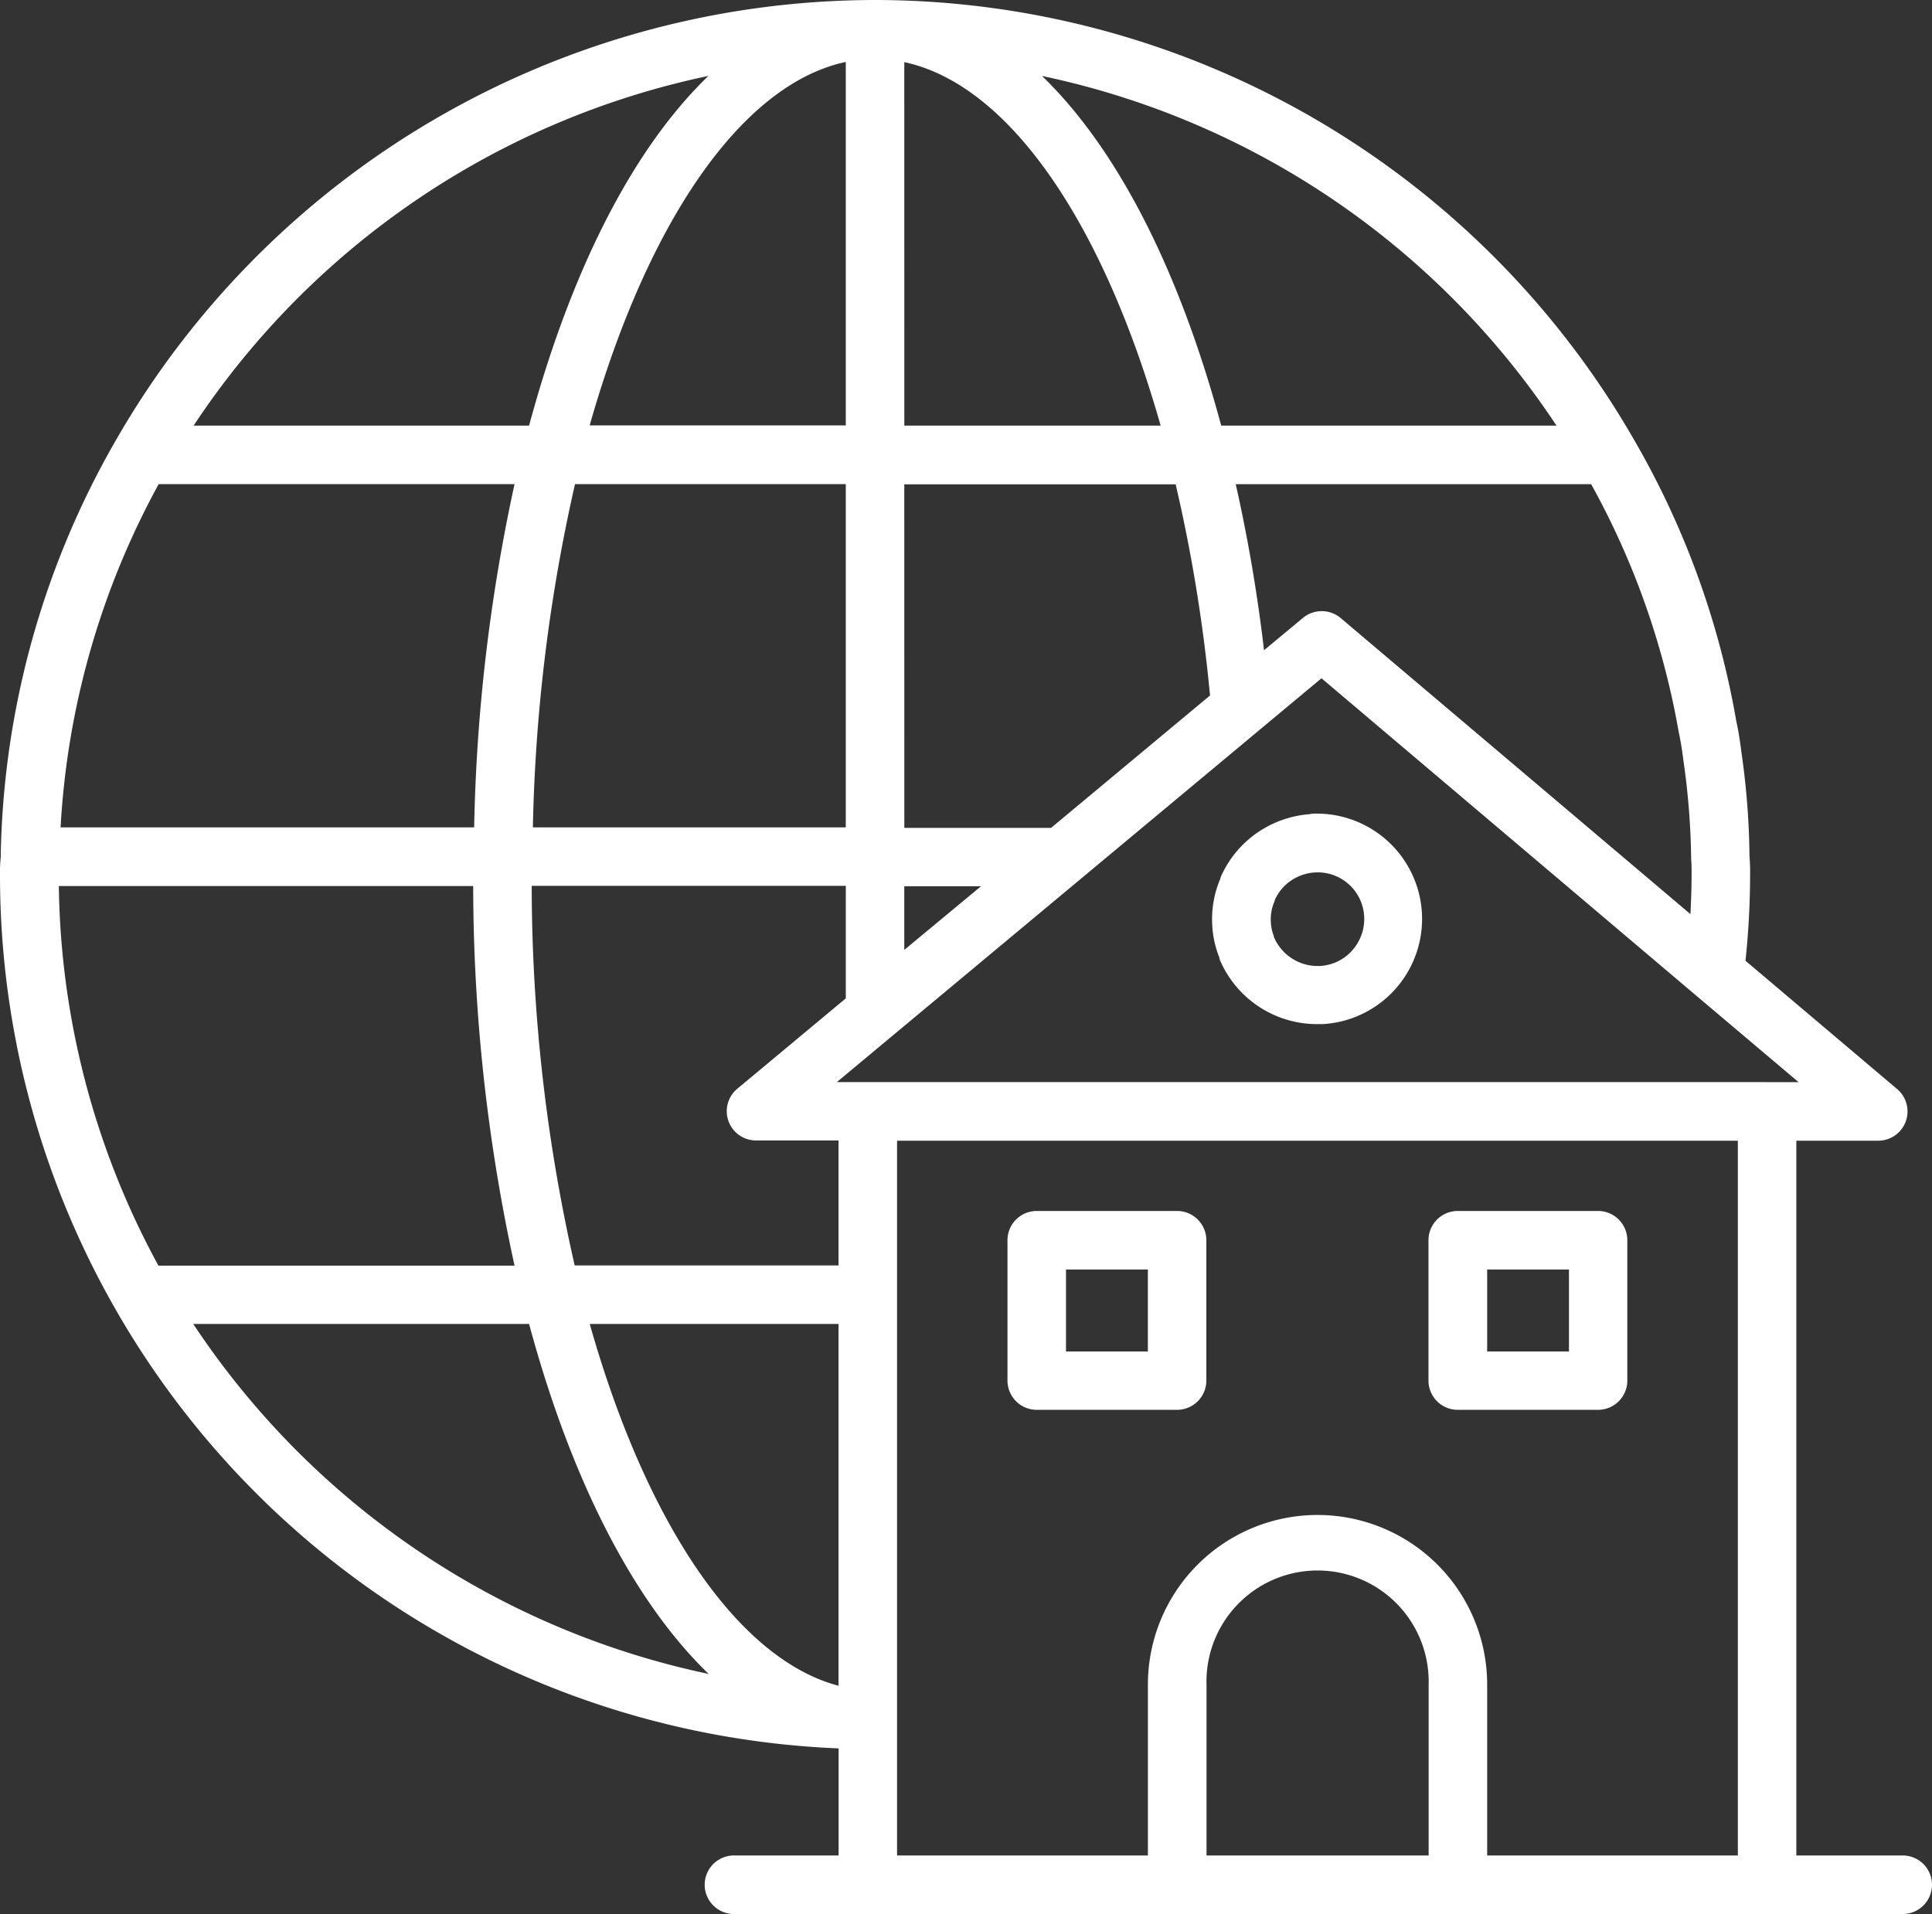
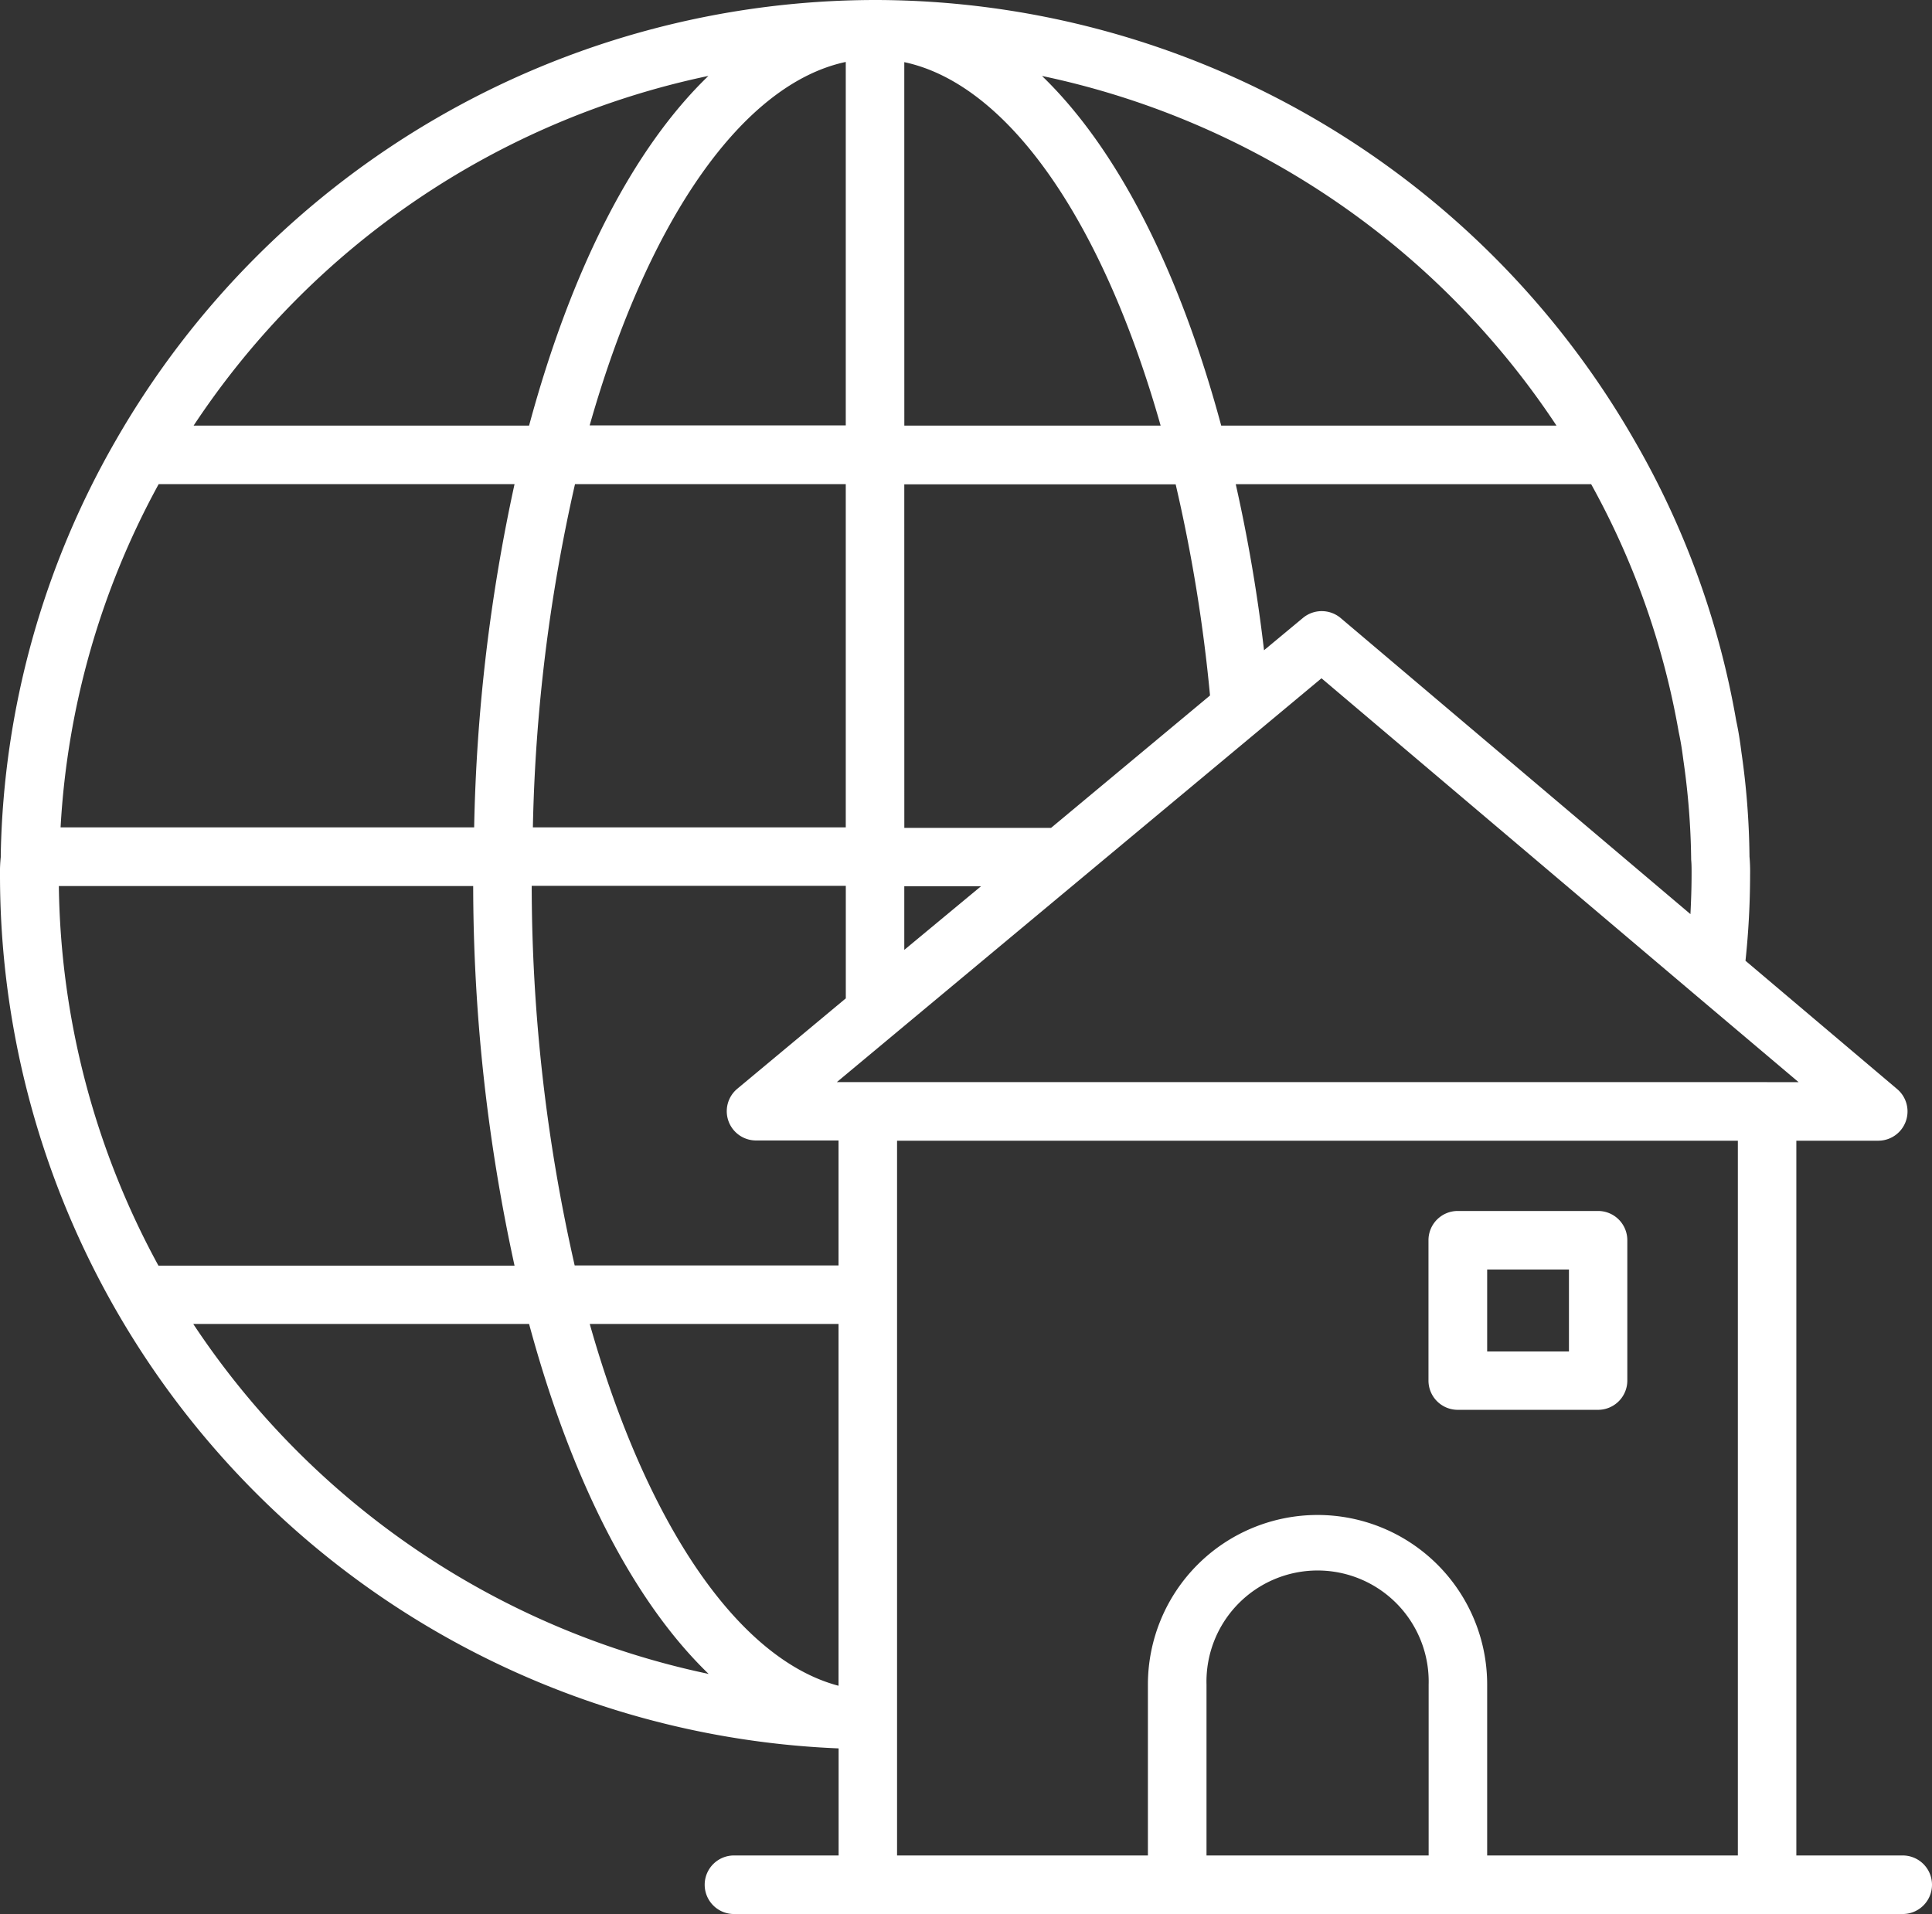
<svg xmlns="http://www.w3.org/2000/svg" width="47.836" height="47.396" viewBox="0 0 47.836 47.396">
  <rect x="0" y="0" width="47.836" height="47.396" fill="#333333" stroke="none" />
  <g id="Accessible-friendly_buildings" data-name="Accessible-friendly buildings" transform="translate(0 -0.278)">
    <path id="Path_97487" data-name="Path 97487" d="M47.084,46.225H44.477v-17.7h2.03a.725.725,0,0,0,.468-1.277l-3.757-3.179a20.384,20.384,0,0,0,.114-2.124,4.246,4.246,0,0,0-.015-.455,19.121,19.121,0,0,0-.2-2.586c-.034-.275-.076-.542-.128-.776a21,21,0,0,0-2.521-6.944A21.7,21.7,0,0,0,21.679.278h-.025A21.7,21.7,0,0,0,2.869,11.18,21.33,21.33,0,0,0,.019,21.42c0,.022,0,.046,0,.069V21.5h0A3.518,3.518,0,0,0,0,21.944,21.645,21.645,0,0,0,20.764,43.573l0,2.652H18.146a.725.725,0,0,0,0,1.449H47.084a.725.725,0,1,0,0-1.449ZM41.565,18.406c.048.22.083.442.114.689a18.429,18.429,0,0,1,.194,2.475c.012.12.01.247.01.374,0,.329-.012.65-.028.97L33.192,15.58a.728.728,0,0,0-.932,0l-.963.8a39.663,39.663,0,0,0-.7-4.112h8.8A19.623,19.623,0,0,1,41.565,18.406Zm-3.028-7.589h-8.3C29.181,6.9,27.635,3.932,25.8,2.159a20.268,20.268,0,0,1,12.738,8.658Zm-16.147-9c2.537.538,4.889,3.861,6.347,9H22.391Zm0,10.454h6.719A39.19,39.19,0,0,1,29.96,17.5l-3.935,3.278H22.391Zm0,9.953h1.9L22.39,23.8ZM20.941,1.812v9H14.6C16.06,5.674,18.409,2.35,20.941,1.812Zm0,10.454v8.5H13.194a42.023,42.023,0,0,1,1.043-8.5ZM17.54,2.158C15.7,3.931,14.158,6.9,13.1,10.817H4.794A20.265,20.265,0,0,1,17.54,2.158ZM3.929,12.266H12.74a43.764,43.764,0,0,0-1,8.5H1.5a19.982,19.982,0,0,1,2.429-8.5ZM1.457,22.219H11.716a44.247,44.247,0,0,0,1.024,9.4H3.923a20.141,20.141,0,0,1-2.466-9.4ZM4.785,33.063H13.1c1.056,3.909,2.606,6.891,4.446,8.666A20.315,20.315,0,0,1,4.785,33.063Zm15.977,8.959c-2.461-.649-4.742-3.95-6.16-8.959h6.16Zm0-10.408H14.229a42.541,42.541,0,0,1-1.064-9.4h7.777V25l-2.686,2.238a.724.724,0,0,0,.462,1.281h2.044v3.09ZM35.373,46.225h-5.5V41.993a2.751,2.751,0,1,1,5.5,0Zm7.656,0H36.822V41.993a4.2,4.2,0,1,0-8.4,0v4.232H22.211v-17.7H43.029Zm.723-19.151H20.72l12-10L42,24.934h0l2.533,2.141h-.777Z" fill="#fff" />
-     <path id="Path_97488" data-name="Path 97488" d="M42.627,27.263a2.639,2.639,0,0,0-1.339.465,2.6,2.6,0,0,0-.9,1.092h0c-.007.015-.006.032-.012.047a2.555,2.555,0,0,0-.2,1.133,2.5,2.5,0,0,0,.179.822c0,.009,0,.018,0,.026v0h0a2.616,2.616,0,0,0,2.409,1.617h.144a2.608,2.608,0,1,0-.288-5.209Zm1.014,3.38a1.151,1.151,0,0,1-.8.382,1.175,1.175,0,0,1-1.121-.681c0-.011-.012-.019-.016-.031s0-.016,0-.025a1.036,1.036,0,0,1-.076-.351,1.089,1.089,0,0,1,.093-.516.037.037,0,0,1,.006-.024.07.07,0,0,1,.007-.015v-.008a1.133,1.133,0,0,1,.387-.458,1.169,1.169,0,0,1,.591-.206,1.151,1.151,0,0,1,1.227,1.1,1.163,1.163,0,0,1-.3.833Z" transform="translate(-10.162 -6.827)" fill="#fff" />
-     <path id="Path_97489" data-name="Path 97489" d="M34.117,45.345h3.474a.725.725,0,0,0,.725-.725V41.146a.725.725,0,0,0-.725-.725H34.117a.725.725,0,0,0-.725.725V44.62a.725.725,0,0,0,.725.725Zm.724-3.474h2.027V43.9H34.841Z" transform="translate(-8.447 -10.156)" fill="#fff" />
    <path id="Path_97490" data-name="Path 97490" d="M48.071,45.345h3.475a.724.724,0,0,0,.724-.725V41.146a.724.724,0,0,0-.724-.725H48.071a.724.724,0,0,0-.724.725V44.62a.724.724,0,0,0,.724.725ZM48.8,41.87h2.025V43.9H48.8Z" transform="translate(-11.978 -10.156)" fill="#fff" />
  </g>
</svg>